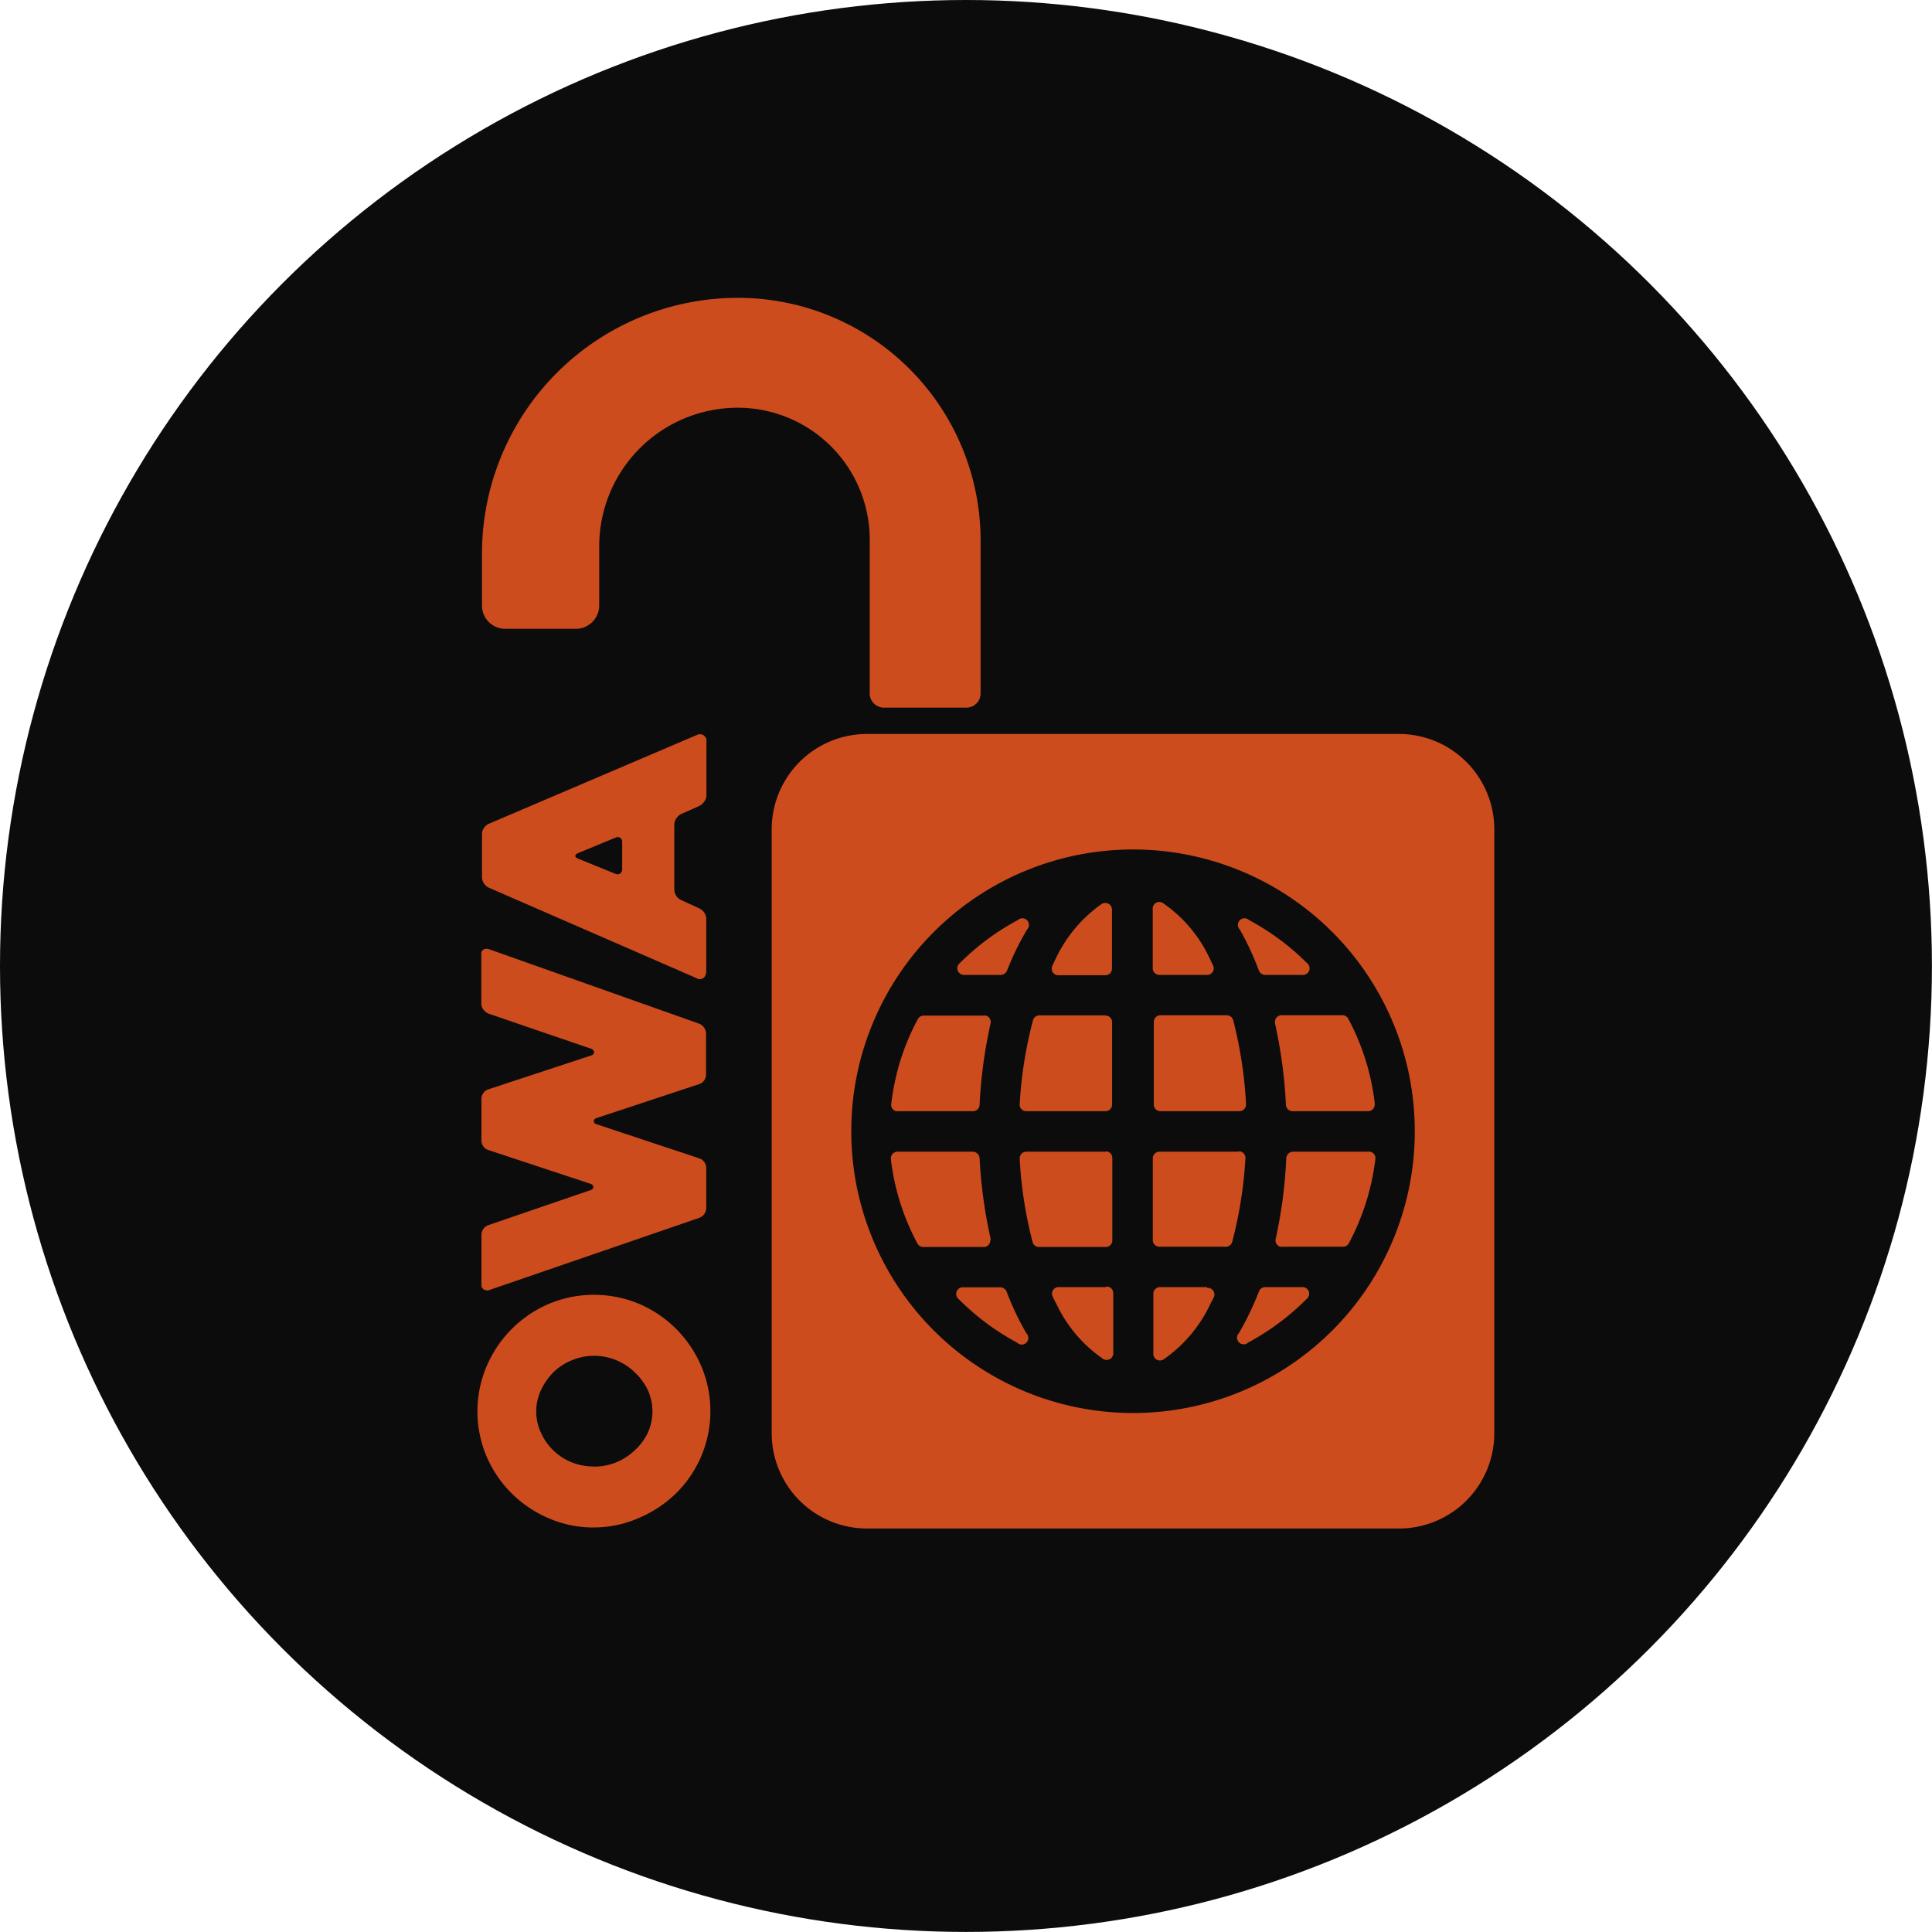
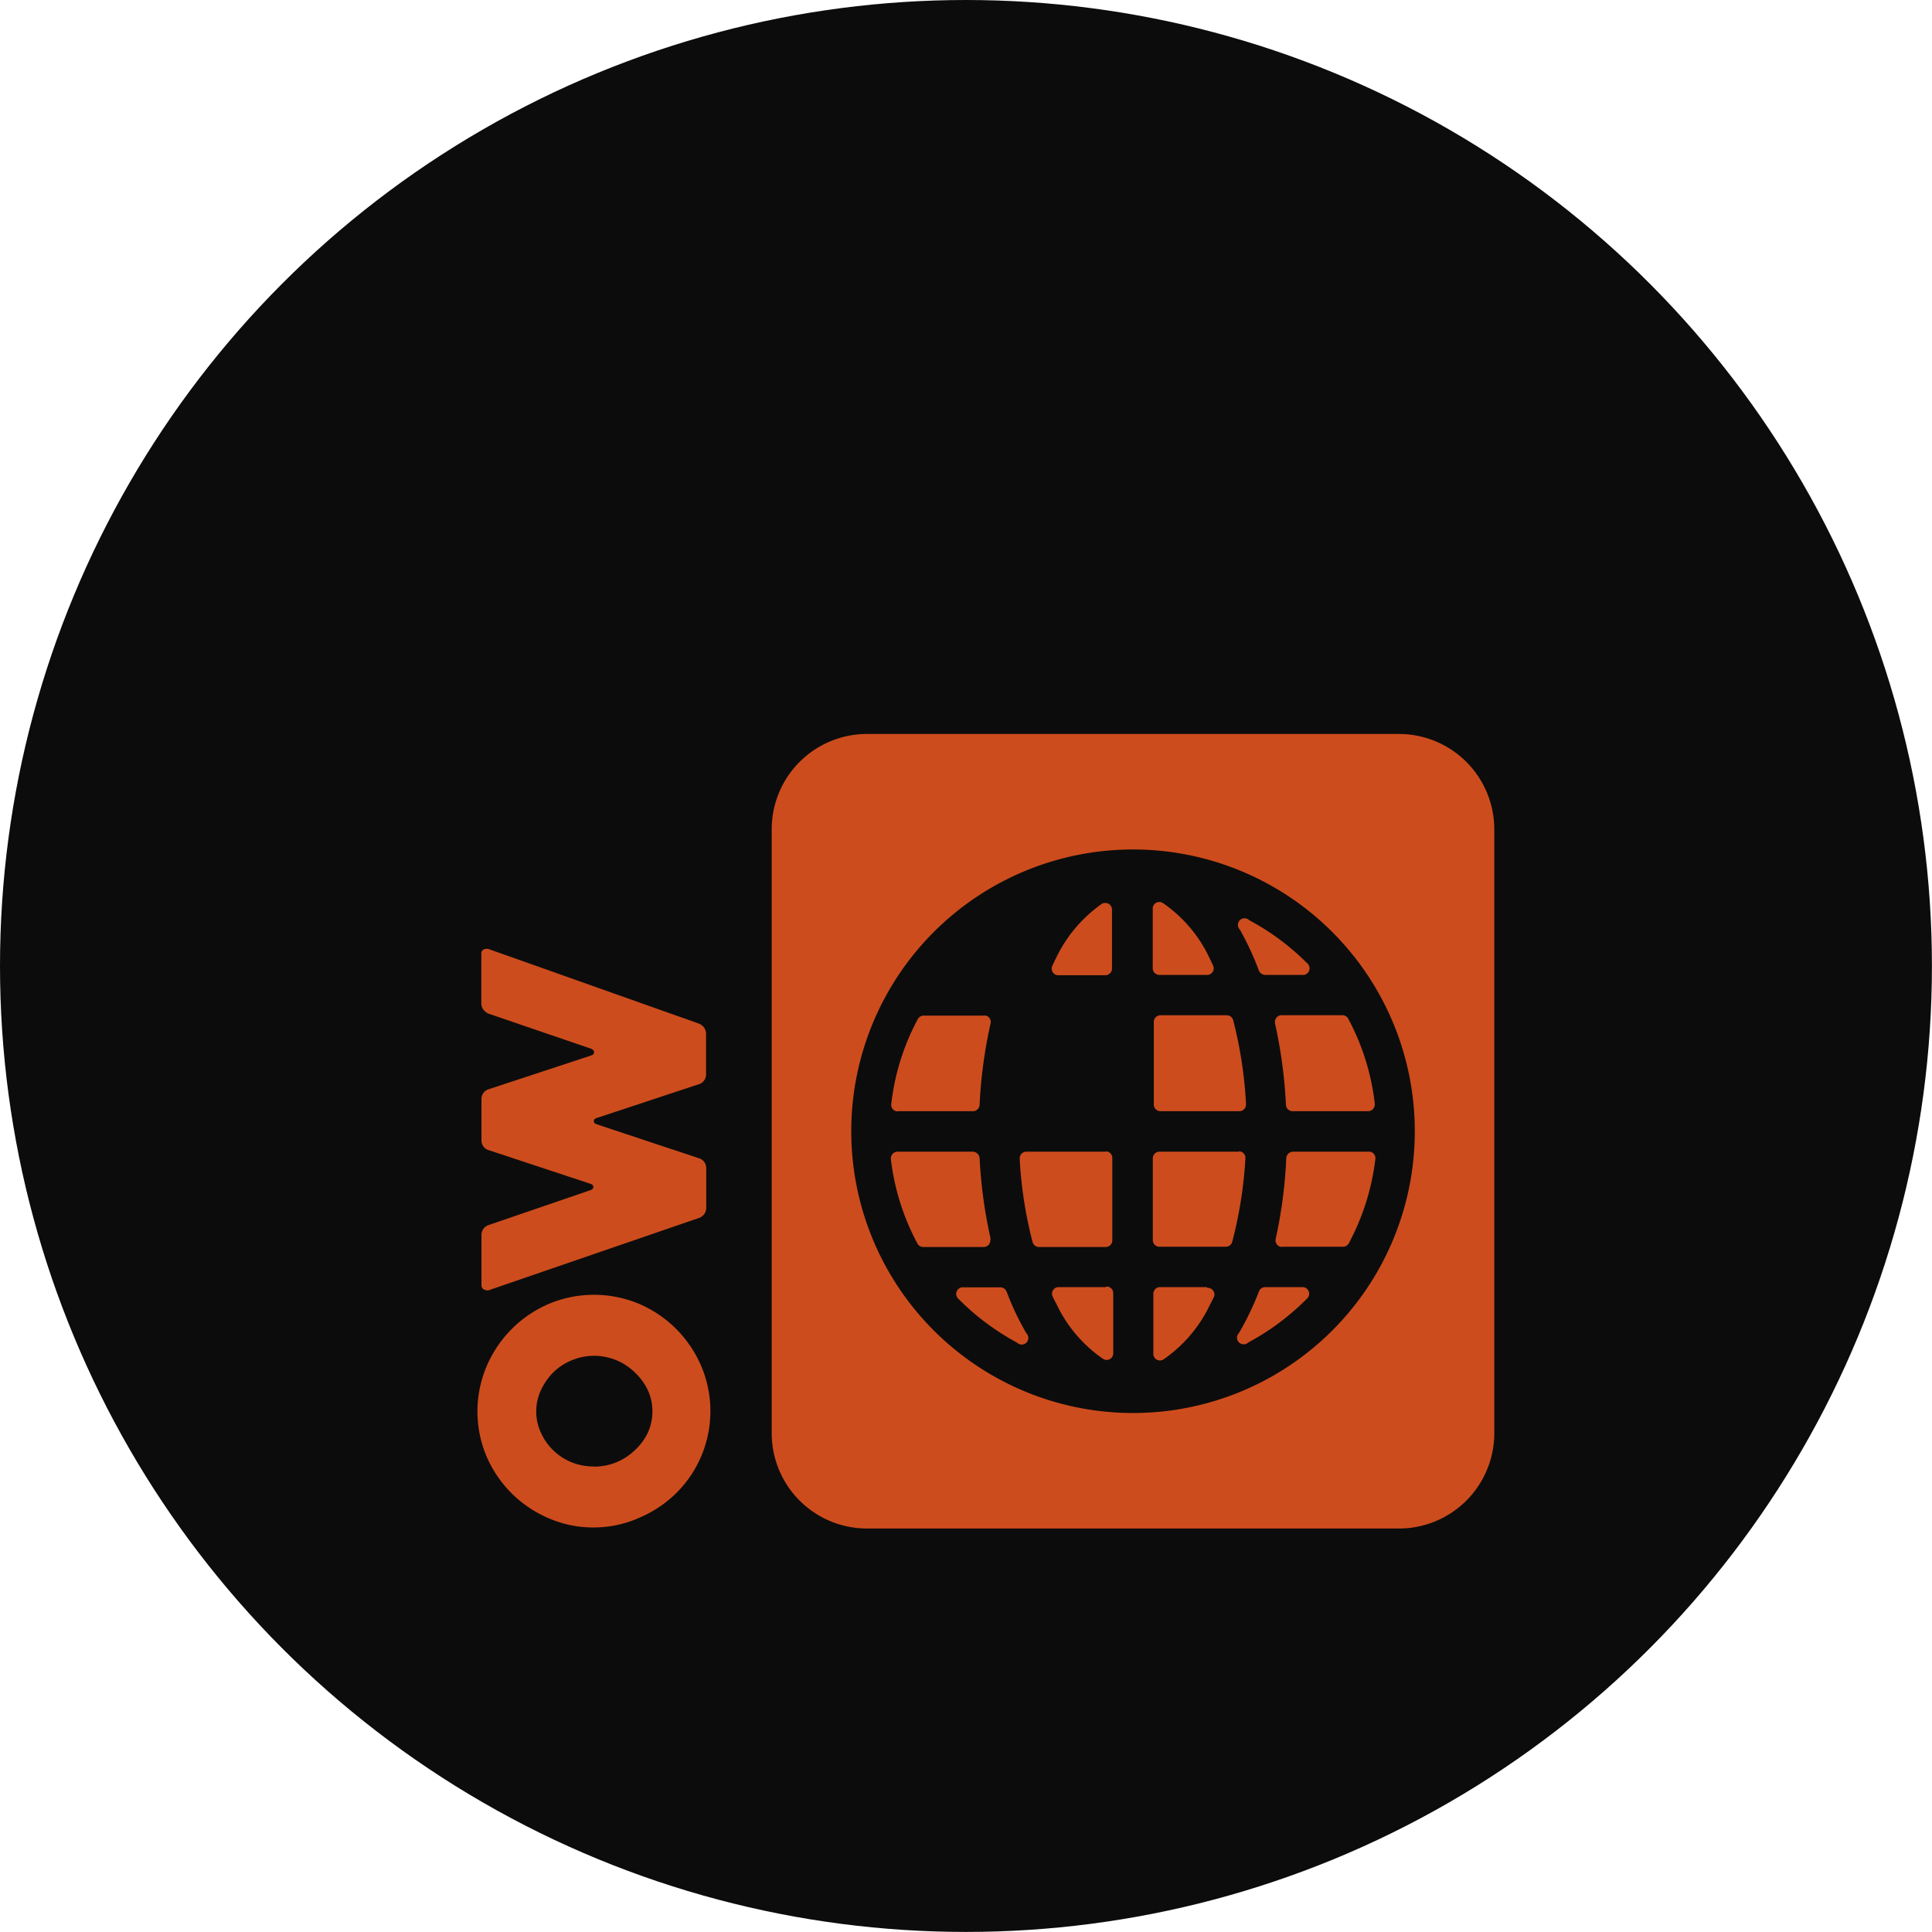
<svg xmlns="http://www.w3.org/2000/svg" id="Calque_1" data-name="Calque 1" width="291.89" height="291.89" viewBox="0 0 291.89 291.89">
  <circle cx="145.94" cy="145.94" r="145.94" style="fill:#0c0c0c" />
  <g id="Layer_2" data-name="Layer 2">
    <g id="Layer_1-2" data-name="Layer 1-2">
      <path d="M89.73,230.77a16.7,16.7,0,0,1-6.83-1.39,17.77,17.77,0,0,1-9.38-9.32,17.45,17.45,0,0,1,0-13.64A17.85,17.85,0,0,1,82.9,197a17.64,17.64,0,0,1,13.68,0,17.81,17.81,0,0,1,9.36,9.38,17.44,17.44,0,0,1-3.77,19.2,18,18,0,0,1-5.59,3.73A16.82,16.82,0,0,1,89.73,230.77Zm0-9.19a8.82,8.82,0,0,0,6.13-2.43,8.59,8.59,0,0,0,2-2.67,7.75,7.75,0,0,0,0-6.49,9.08,9.08,0,0,0-2-2.69,8.78,8.78,0,0,0-9.44-1.8,8.62,8.62,0,0,0-2.79,1.8A9.55,9.55,0,0,0,81.74,210a7.6,7.6,0,0,0,0,6.49,8.62,8.62,0,0,0,4.68,4.46,9,9,0,0,0,3.31.61Z" style="fill:#cd4c1d" />
      <path d="M74.13,194.83a1.08,1.08,0,0,1-1,0,.74.74,0,0,1-.39-.73v-7.55a1.57,1.57,0,0,1,1-1.44l15.44-5.29c.31-.09.46-.25.46-.49s-.15-.39-.46-.49l-15.37-5.08a1.43,1.43,0,0,1-.78-.56,1.54,1.54,0,0,1-.29-1v-6.15a1.59,1.59,0,0,1,.29-.92,1.43,1.43,0,0,1,.78-.56l15.48-5.1c.31-.09.46-.25.46-.49s-.15-.41-.46-.54l-15.55-5.32a2,2,0,0,1-.73-.61,1.55,1.55,0,0,1-.29-1v-7.39a.71.71,0,0,1,.39-.7,1.13,1.13,0,0,1,.81,0l31.68,11.23a1.69,1.69,0,0,1,.77.6,1.56,1.56,0,0,1,.3,1v6a1.56,1.56,0,0,1-.3,1,1.39,1.39,0,0,1-.77.55L90.18,168.9c-.31.1-.47.25-.47.49s.16.38.47.48L105.63,175a1.4,1.4,0,0,1,.77.56,1.53,1.53,0,0,1,.3,1v6a1.61,1.61,0,0,1-1.07,1.44Z" style="fill:#cd4c1d" />
-       <path d="M73.82,134.1a1.81,1.81,0,0,1-1-1.61V126a1.57,1.57,0,0,1,.3-.91,1.79,1.79,0,0,1,.73-.63L105.38,111a1,1,0,0,1,.89.07,1,1,0,0,1,.46,1v8a1.58,1.58,0,0,1-.31,1,2,2,0,0,1-.71.67l-2.82,1.25a2,2,0,0,0-.72.67,1.7,1.7,0,0,0-.3.9v9.78a1.78,1.78,0,0,0,.3,1,1.7,1.7,0,0,0,.72.63l2.79,1.29a1.82,1.82,0,0,1,.72.63,1.62,1.62,0,0,1,.3.91v8a1.64,1.64,0,0,1-.1.49,1,1,0,0,1-.27.41.9.9,0,0,1-1.12.07ZM94,131.37v-4.13a.76.76,0,0,0-.3-.67.69.69,0,0,0-.73,0c-.76.31-1.67.67-2.71,1.11l-2.93,1.21c-.27.12-.41.26-.41.42s.14.29.41.41L92.93,132a.79.79,0,0,0,.73,0A.74.74,0,0,0,94,131.37Z" style="fill:#cd4c1d" />
      <path d="M167.06,174h-12a1,1,0,0,0-1,1v.12A63.38,63.38,0,0,0,156,187.64a1,1,0,0,0,1,.76h10.05a1,1,0,0,0,1-1V175a1,1,0,0,0-.95-1.05Z" style="fill:#cd4c1d" />
-       <path d="M167.06,153.4h-10a1,1,0,0,0-1,.77,63.24,63.24,0,0,0-2,12.61,1,1,0,0,0,.89,1.1h12.07a1,1,0,0,0,1-1V154.43a1,1,0,0,0-1-1Z" style="fill:#cd4c1d" />
      <path d="M166.5,136.53a21.13,21.13,0,0,0-7,8.31c-.16.31-.31.64-.47,1a1,1,0,0,0,.36,1.37,1,1,0,0,0,.57.13H167a1,1,0,0,0,1-1v-8.92a1,1,0,0,0-1-1A1.09,1.09,0,0,0,166.5,136.53Z" style="fill:#cd4c1d" />
      <path d="M167.06,194.46H160a1,1,0,0,0-1.06.93,1,1,0,0,0,.13.56c.17.36.34.71.51,1a20.81,20.81,0,0,0,7,8.3,1,1,0,0,0,1.4-.17,1.06,1.06,0,0,0,.21-.71v-9a1,1,0,0,0-1-1Z" style="fill:#cd4c1d" />
-       <path d="M145.66,147.29h5.49a1.05,1.05,0,0,0,1-.67,43.75,43.75,0,0,1,3-6.16,1,1,0,0,0-1.4-1.44h0a37.05,37.05,0,0,0-8.74,6.49,1,1,0,0,0-.16,1.4h0A1,1,0,0,0,145.66,147.29Z" style="fill:#cd4c1d" />
      <path d="M135.64,167.88H147a1,1,0,0,0,1-1,72,72,0,0,1,1.65-12.22,1,1,0,0,0-.69-1.22.81.81,0,0,0-.31,0h-9.07a1,1,0,0,0-.92.54,35.56,35.56,0,0,0-4,12.75,1,1,0,0,0,.79,1.17h.1Z" style="fill:#cd4c1d" />
      <path d="M152.09,195.16a1.05,1.05,0,0,0-1-.67h-5.51a1,1,0,0,0-1.11.87,1,1,0,0,0,.36.9,37.46,37.46,0,0,0,8.83,6.59,1,1,0,0,0,1.41,0h0a1,1,0,0,0,0-1.41v0h0A41.3,41.3,0,0,1,152.09,195.16Z" style="fill:#cd4c1d" />
      <path d="M190.19,146.62a1.05,1.05,0,0,0,1,.67h5.54a1,1,0,0,0,.74-1.78,37.26,37.26,0,0,0-8.74-6.49,1,1,0,1,0-1.4,1.44h0A44.1,44.1,0,0,1,190.19,146.62Z" style="fill:#cd4c1d" />
      <path d="M149.66,187.12A72.14,72.14,0,0,1,148,175a1.06,1.06,0,0,0-1-1h-11.4a1,1,0,0,0-1,1.09v.08a35.75,35.75,0,0,0,4,12.69,1,1,0,0,0,.92.54h9.1a1,1,0,0,0,1-1A2.44,2.44,0,0,0,149.66,187.12Z" style="fill:#cd4c1d" />
      <path d="M175.25,167.88h12a1,1,0,0,0,1-1v-.11a64,64,0,0,0-1.93-12.61,1,1,0,0,0-1-.77h-10a1,1,0,0,0-1,1v12.39a1,1,0,0,0,.89,1.09h.1Z" style="fill:#cd4c1d" />
      <path d="M192.64,154.66a73,73,0,0,1,1.64,12.22,1,1,0,0,0,1,1H206.7a1,1,0,0,0,1-1v-.19a35.71,35.71,0,0,0-4-12.77,1,1,0,0,0-.92-.54h-9.1a1,1,0,0,0-1.05.93h0A1,1,0,0,0,192.64,154.66Z" style="fill:#cd4c1d" />
      <path d="M206.7,174H195.33a1.05,1.05,0,0,0-1,1,71.06,71.06,0,0,1-1.59,12.14,1,1,0,0,0,.69,1.22.81.81,0,0,0,.31,0h9.13a1,1,0,0,0,.92-.54,36,36,0,0,0,4-12.69A1,1,0,0,0,207,174h0Z" style="fill:#cd4c1d" />
      <path d="M196.73,194.46H191.2a1,1,0,0,0-1,.67,43.59,43.59,0,0,1-3,6.24,1,1,0,0,0,1.4,1.45h0a37.46,37.46,0,0,0,8.83-6.59,1,1,0,0,0,.14-1.4h0A1,1,0,0,0,196.73,194.46Z" style="fill:#cd4c1d" />
      <path d="M175.25,147.29h7.05a1,1,0,0,0,1.07-.92,1.08,1.08,0,0,0-.13-.58l-.48-1a20.77,20.77,0,0,0-7-8.31,1,1,0,0,0-1.4.18,1,1,0,0,0-.2.7v8.83a1,1,0,0,0,.89,1.09A.54.54,0,0,0,175.25,147.29Z" style="fill:#cd4c1d" />
      <path d="M182.34,194.46h-7.09a1,1,0,0,0-1,1v9a1,1,0,0,0,1.6.88,21,21,0,0,0,7-8.31c.18-.33.35-.68.52-1a1,1,0,0,0-1-1.45Z" style="fill:#cd4c1d" />
      <path d="M187.17,174h-12a1,1,0,0,0-1,1v12.36a1,1,0,0,0,1,1h10a1,1,0,0,0,1-.76A64,64,0,0,0,188.16,175a1,1,0,0,0-.93-1.06h-.06Z" style="fill:#cd4c1d" />
      <path d="M211.35,110.89H131a14.4,14.4,0,0,0-14.41,14.4v91.24A14.4,14.4,0,0,0,131,230.93h80.35a14.4,14.4,0,0,0,14.41-14.4V125.29A14.41,14.41,0,0,0,211.35,110.89ZM171.18,213.48a42.57,42.57,0,1,1,42.57-42.57,42.56,42.56,0,0,1-42.57,42.57Z" style="fill:#cd4c1d" />
    </g>
  </g>
-   <path d="M90.53,91.43v-8.9A20.93,20.93,0,0,1,111.46,61.6h0A19.94,19.94,0,0,1,131.4,81.53v23.23a2.15,2.15,0,0,0,2.15,2.15H146a2.14,2.14,0,0,0,2.15-2.13V81.62A36.66,36.66,0,0,0,111.48,45h0A38.65,38.65,0,0,0,72.82,83.61h0v7.81A3.51,3.51,0,0,0,76.33,95H87a3.53,3.53,0,0,0,3.53-3.53Z" style="fill:#cd4c1d" />
</svg>